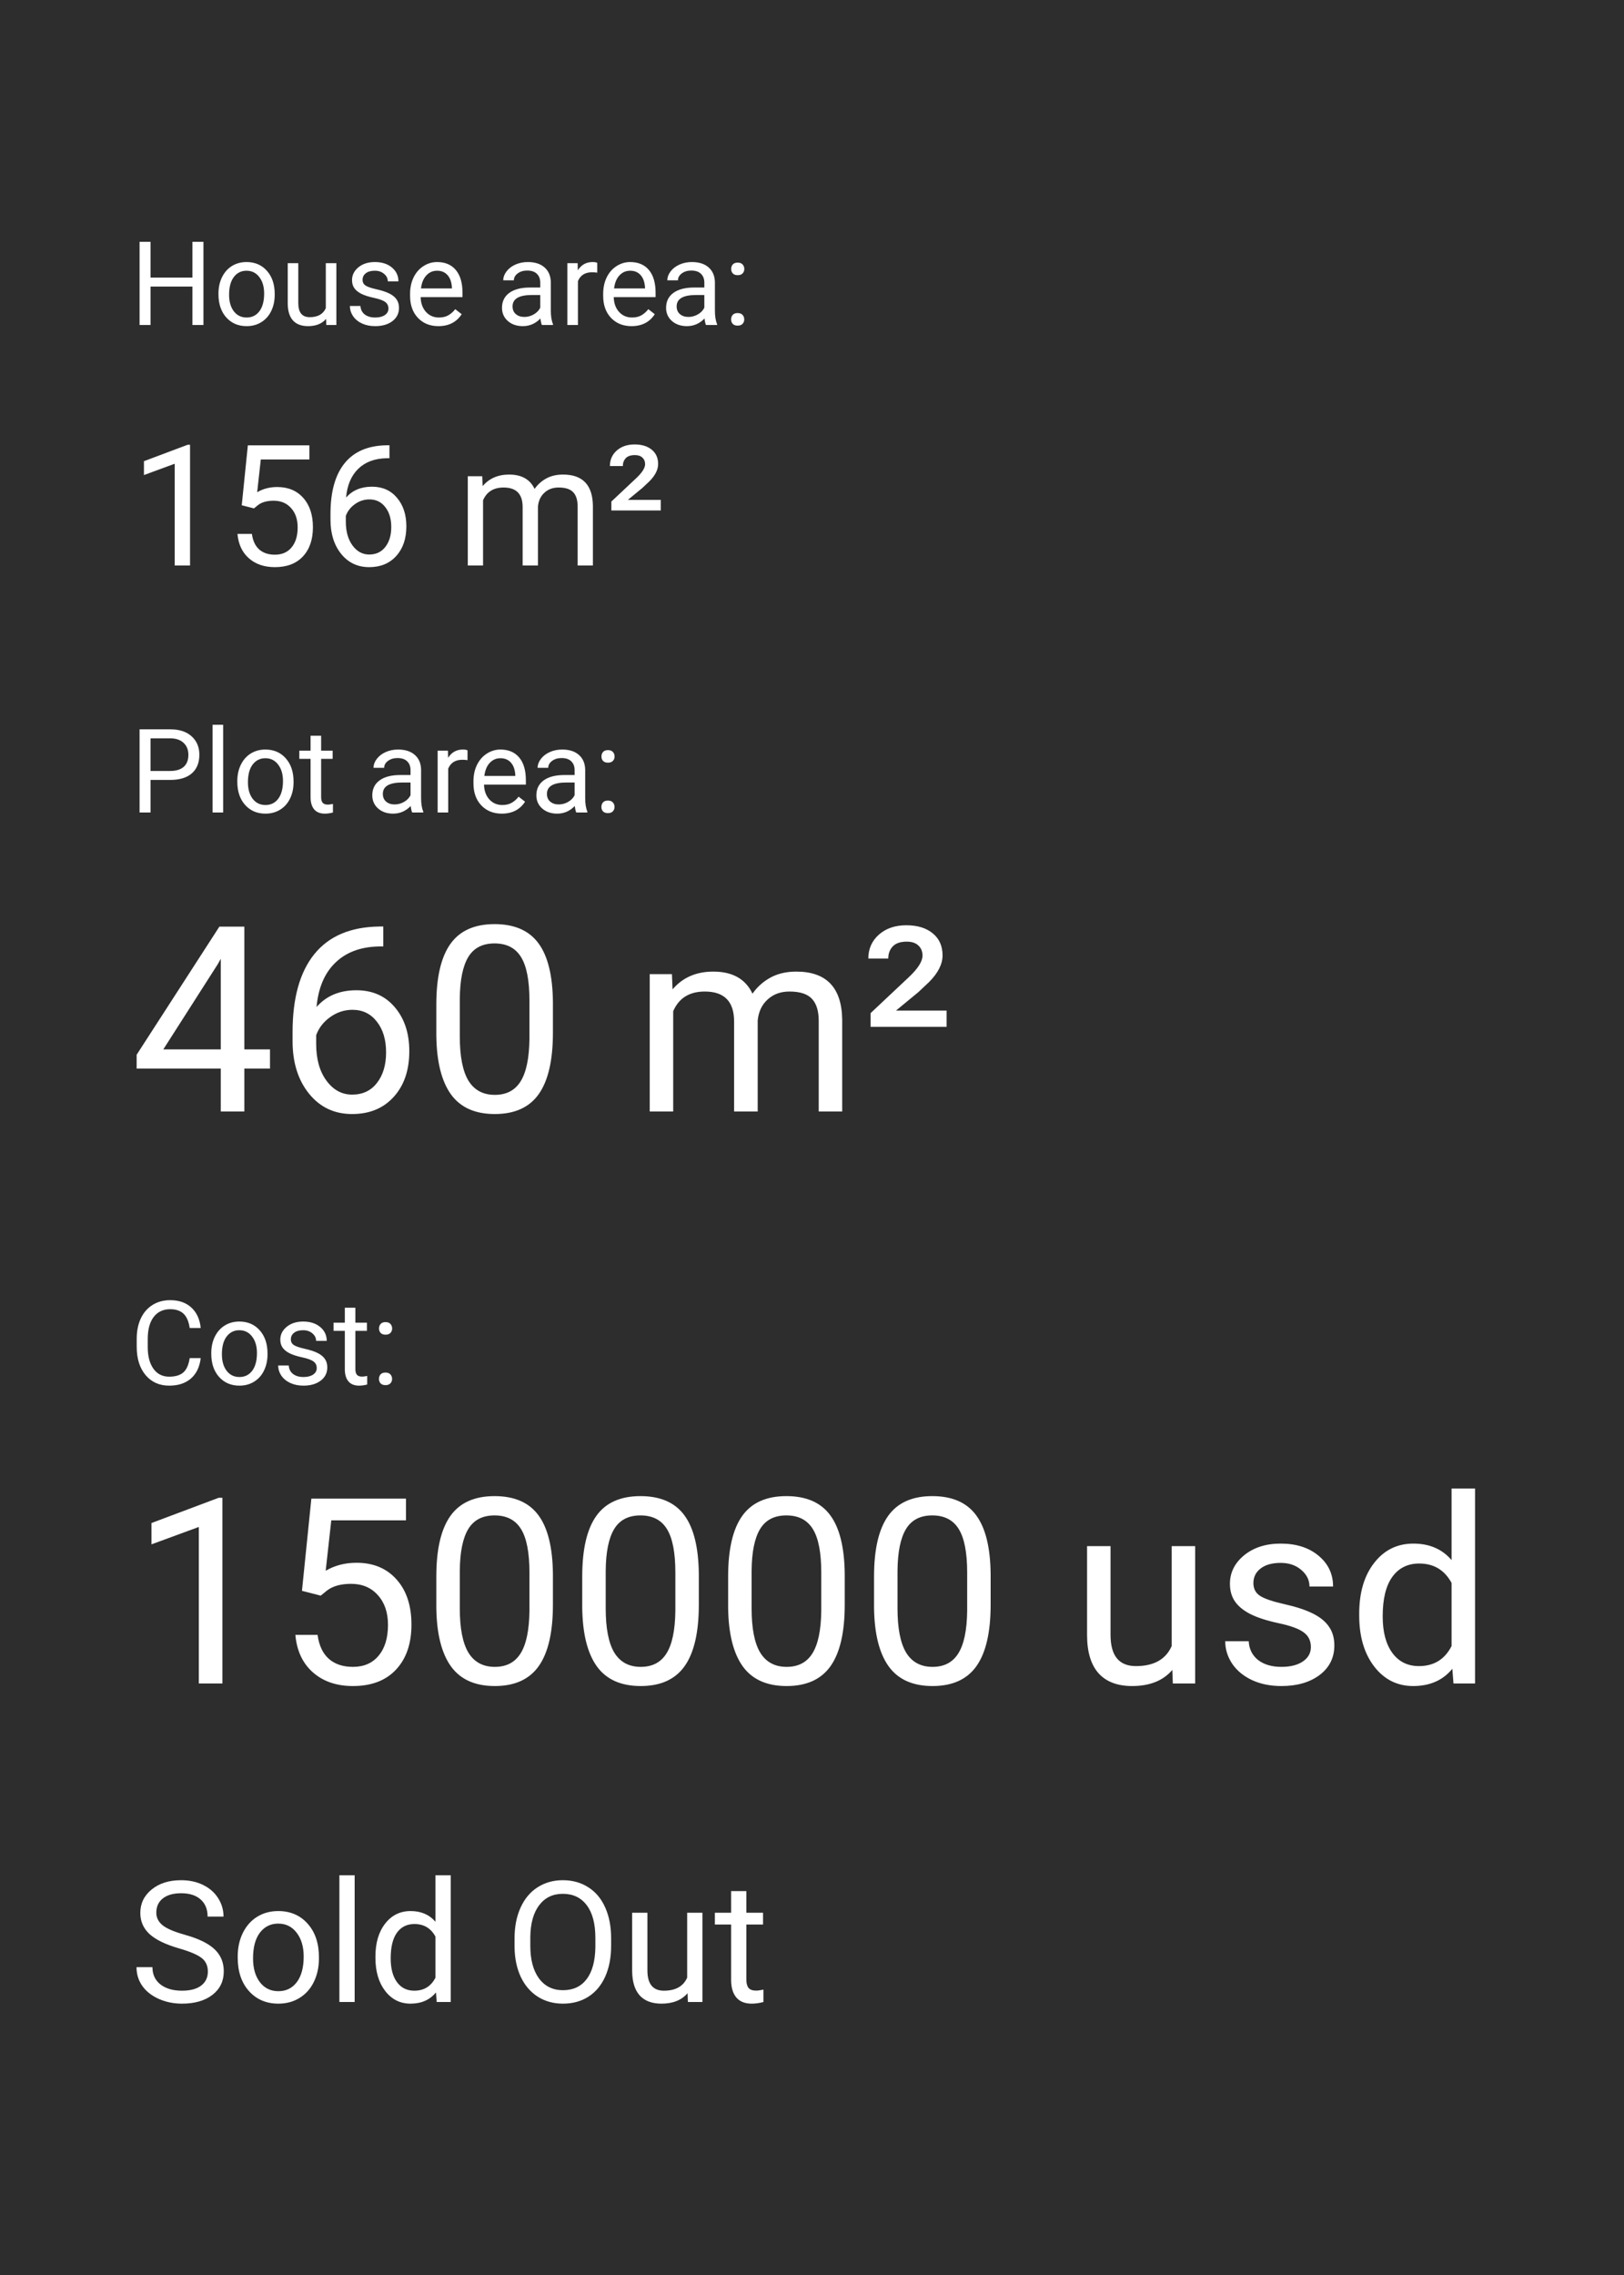
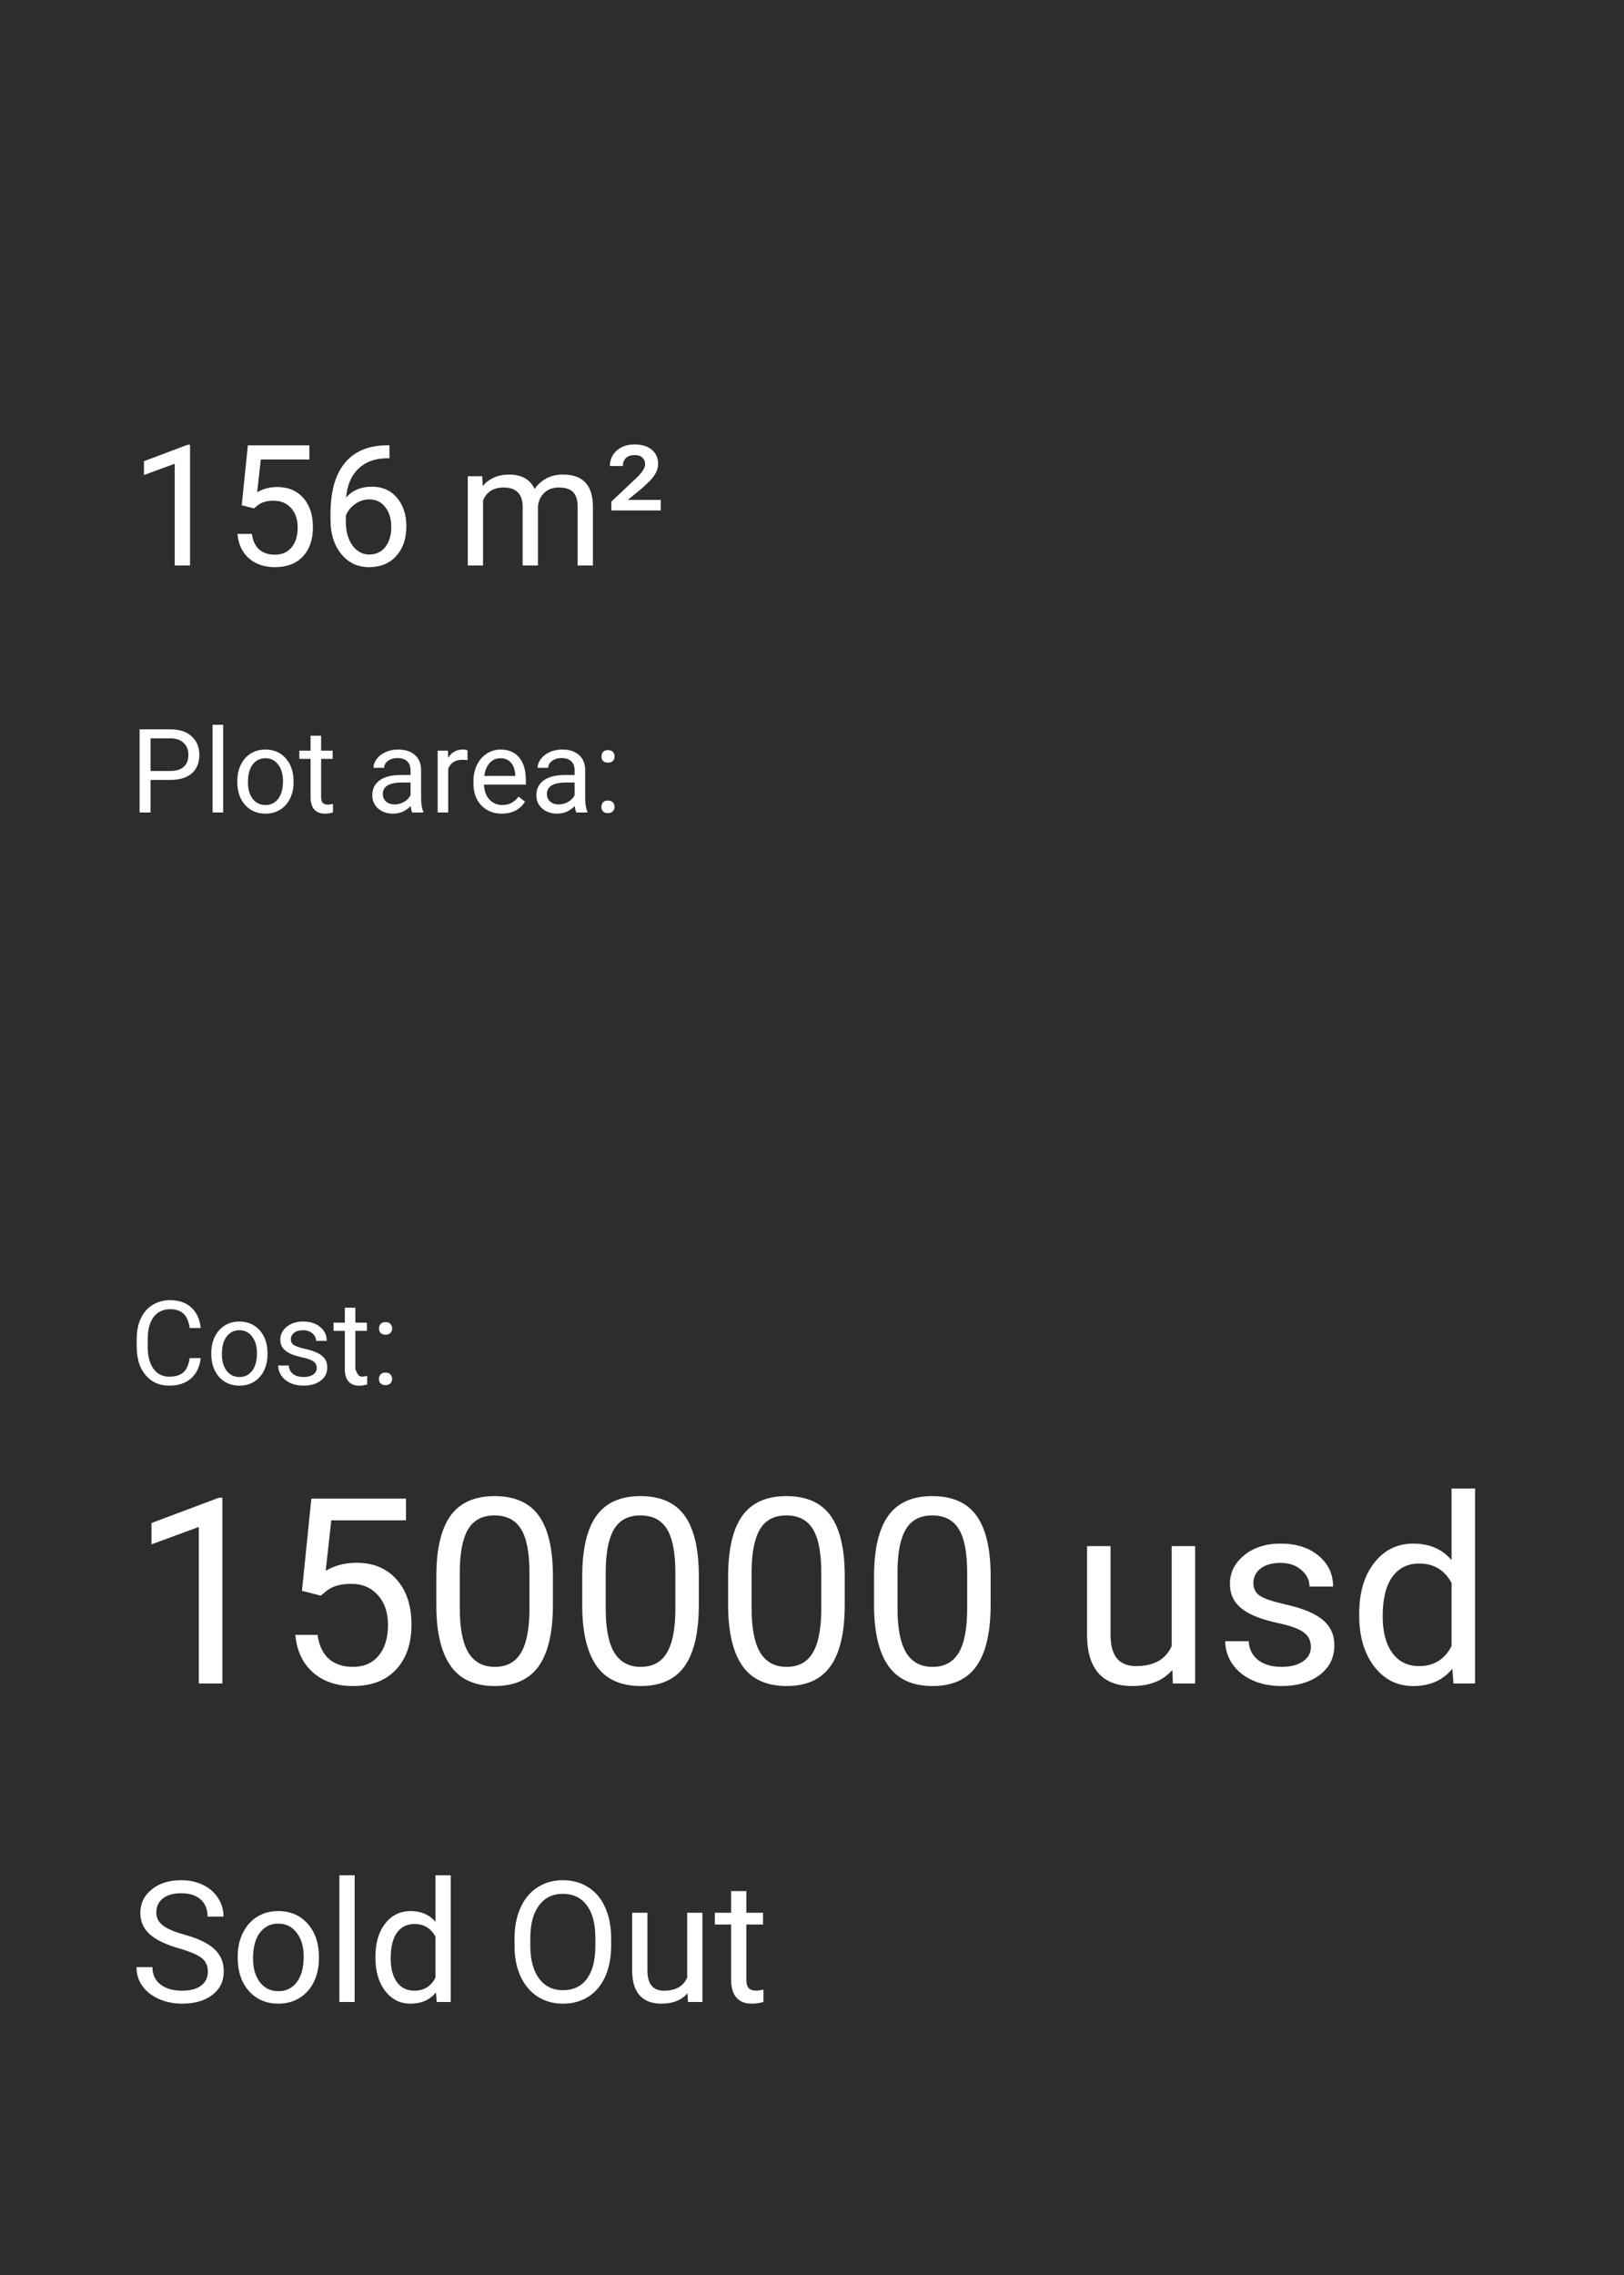
<svg xmlns="http://www.w3.org/2000/svg" width="250" height="350" viewBox="0 0 250 350" fill="none">
  <rect x="0" y="0" width="250" height="350" fill="#808080" stroke="none" />
  <rect width="250" height="350" fill="black" fill-opacity="0.65" />
  <path d="M29.255 87H26.894V71.347L22.158 73.086V70.953L28.887 68.427H29.255V87ZM37.215 77.732L38.154 68.516H47.625V70.686H40.148L39.589 75.727C40.495 75.193 41.523 74.927 42.674 74.927C44.358 74.927 45.695 75.485 46.685 76.603C47.676 77.711 48.171 79.213 48.171 81.109C48.171 83.014 47.655 84.516 46.622 85.616C45.598 86.708 44.163 87.254 42.318 87.254C40.685 87.254 39.352 86.801 38.319 85.895C37.287 84.99 36.699 83.737 36.555 82.138H38.776C38.92 83.196 39.297 83.995 39.906 84.537C40.516 85.07 41.32 85.337 42.318 85.337C43.41 85.337 44.265 84.965 44.883 84.22C45.509 83.475 45.822 82.447 45.822 81.135C45.822 79.899 45.484 78.909 44.807 78.164C44.138 77.411 43.245 77.034 42.128 77.034C41.104 77.034 40.3 77.258 39.716 77.707L39.094 78.215L37.215 77.732ZM59.952 68.503V70.496H59.52C57.692 70.53 56.237 71.072 55.153 72.121C54.07 73.171 53.444 74.647 53.274 76.552C54.248 75.435 55.577 74.876 57.261 74.876C58.869 74.876 60.151 75.443 61.107 76.577C62.072 77.711 62.555 79.175 62.555 80.97C62.555 82.874 62.034 84.397 60.993 85.54C59.961 86.683 58.573 87.254 56.829 87.254C55.06 87.254 53.626 86.577 52.525 85.223C51.425 83.86 50.875 82.108 50.875 79.967V79.065C50.875 75.663 51.599 73.065 53.046 71.27C54.502 69.468 56.664 68.545 59.533 68.503H59.952ZM56.867 76.831C56.063 76.831 55.323 77.072 54.645 77.555C53.968 78.037 53.499 78.642 53.236 79.37V80.233C53.236 81.757 53.579 82.984 54.265 83.915C54.95 84.846 55.805 85.311 56.829 85.311C57.887 85.311 58.717 84.922 59.317 84.144C59.927 83.365 60.231 82.345 60.231 81.084C60.231 79.814 59.922 78.79 59.305 78.012C58.695 77.225 57.883 76.831 56.867 76.831ZM74.234 73.264L74.298 74.787C75.305 73.602 76.663 73.01 78.373 73.01C80.294 73.01 81.602 73.746 82.296 75.219C82.753 74.559 83.345 74.025 84.073 73.619C84.81 73.213 85.677 73.01 86.676 73.01C89.689 73.01 91.221 74.605 91.272 77.796V87H88.923V77.936C88.923 76.954 88.699 76.222 88.25 75.739C87.801 75.248 87.048 75.003 85.99 75.003C85.118 75.003 84.395 75.265 83.819 75.79C83.244 76.306 82.909 77.005 82.816 77.885V87H80.455V77.999C80.455 76.002 79.478 75.003 77.522 75.003C75.982 75.003 74.928 75.659 74.361 76.971V87H72.013V73.264H74.234ZM101.72 78.532H94.115V77.161L97.924 73.581C98.846 72.718 99.308 71.994 99.308 71.41C99.308 70.995 99.172 70.661 98.901 70.407C98.63 70.145 98.241 70.014 97.733 70.014C97.099 70.014 96.629 70.174 96.324 70.496C96.028 70.818 95.88 71.22 95.88 71.702H93.887C93.887 70.737 94.238 69.942 94.94 69.315C95.651 68.689 96.565 68.376 97.683 68.376C98.8 68.376 99.684 68.647 100.336 69.189C100.988 69.722 101.313 70.454 101.313 71.385C101.313 72.265 100.861 73.158 99.955 74.064L98.889 75.066L96.654 76.907H101.72V78.532Z" fill="white" />
-   <path d="M31.32 50H29.624V44.085H23.173V50H21.485V37.203H23.173V42.705H29.624V37.203H31.32V50ZM33.632 45.157C33.632 44.226 33.813 43.388 34.177 42.644C34.546 41.899 35.056 41.325 35.706 40.921C36.362 40.517 37.109 40.315 37.947 40.315C39.242 40.315 40.288 40.763 41.085 41.659C41.888 42.556 42.289 43.748 42.289 45.236V45.351C42.289 46.276 42.11 47.108 41.753 47.847C41.401 48.579 40.895 49.15 40.232 49.56C39.576 49.971 38.82 50.176 37.965 50.176C36.676 50.176 35.63 49.727 34.827 48.831C34.03 47.935 33.632 46.748 33.632 45.272V45.157ZM35.267 45.351C35.267 46.405 35.51 47.252 35.996 47.891C36.488 48.529 37.145 48.849 37.965 48.849C38.791 48.849 39.447 48.526 39.934 47.882C40.42 47.231 40.663 46.323 40.663 45.157C40.663 44.114 40.414 43.27 39.916 42.626C39.424 41.976 38.768 41.65 37.947 41.65C37.145 41.65 36.497 41.97 36.005 42.608C35.513 43.247 35.267 44.161 35.267 45.351ZM50.199 49.06C49.566 49.804 48.638 50.176 47.413 50.176C46.399 50.176 45.626 49.883 45.093 49.297C44.565 48.705 44.299 47.832 44.293 46.678V40.49H45.919V46.634C45.919 48.075 46.505 48.796 47.677 48.796C48.919 48.796 49.745 48.333 50.155 47.407V40.49H51.781V50H50.234L50.199 49.06ZM59.797 47.477C59.797 47.038 59.63 46.698 59.296 46.458C58.968 46.212 58.391 46.001 57.565 45.825C56.744 45.649 56.091 45.438 55.605 45.192C55.124 44.946 54.767 44.653 54.532 44.313C54.304 43.974 54.19 43.569 54.19 43.101C54.19 42.321 54.518 41.662 55.174 41.123C55.836 40.584 56.68 40.315 57.705 40.315C58.783 40.315 59.656 40.593 60.324 41.149C60.998 41.706 61.335 42.418 61.335 43.285H59.7C59.7 42.84 59.51 42.456 59.129 42.134C58.754 41.812 58.279 41.65 57.705 41.65C57.113 41.65 56.65 41.779 56.316 42.037C55.982 42.295 55.815 42.632 55.815 43.048C55.815 43.44 55.971 43.736 56.281 43.935C56.592 44.135 57.151 44.325 57.96 44.507C58.774 44.688 59.434 44.905 59.938 45.157C60.441 45.409 60.813 45.714 61.054 46.071C61.3 46.423 61.423 46.853 61.423 47.363C61.423 48.213 61.083 48.895 60.403 49.411C59.724 49.921 58.842 50.176 57.758 50.176C56.996 50.176 56.322 50.041 55.736 49.772C55.15 49.502 54.69 49.127 54.356 48.647C54.028 48.16 53.864 47.636 53.864 47.073H55.49C55.52 47.618 55.736 48.052 56.141 48.374C56.551 48.69 57.09 48.849 57.758 48.849C58.373 48.849 58.865 48.726 59.234 48.48C59.609 48.227 59.797 47.894 59.797 47.477ZM67.487 50.176C66.198 50.176 65.149 49.754 64.341 48.91C63.532 48.06 63.128 46.927 63.128 45.509V45.21C63.128 44.267 63.307 43.426 63.664 42.688C64.027 41.943 64.531 41.363 65.176 40.947C65.826 40.525 66.529 40.315 67.285 40.315C68.522 40.315 69.482 40.722 70.168 41.536C70.853 42.351 71.196 43.517 71.196 45.034V45.711H64.754C64.777 46.648 65.05 47.407 65.571 47.987C66.099 48.562 66.767 48.849 67.575 48.849C68.149 48.849 68.636 48.731 69.034 48.497C69.433 48.263 69.781 47.952 70.08 47.565L71.073 48.339C70.276 49.563 69.081 50.176 67.487 50.176ZM67.285 41.65C66.629 41.65 66.078 41.891 65.633 42.371C65.188 42.846 64.912 43.514 64.807 44.375H69.57V44.252C69.523 43.426 69.301 42.787 68.902 42.336C68.504 41.879 67.965 41.65 67.285 41.65ZM83.422 50C83.328 49.812 83.252 49.478 83.193 48.998C82.438 49.783 81.535 50.176 80.486 50.176C79.549 50.176 78.778 49.912 78.175 49.385C77.577 48.852 77.278 48.178 77.278 47.363C77.278 46.373 77.653 45.605 78.403 45.06C79.159 44.51 80.22 44.234 81.585 44.234H83.167V43.487C83.167 42.919 82.997 42.468 82.657 42.134C82.317 41.794 81.816 41.624 81.154 41.624C80.574 41.624 80.088 41.77 79.695 42.063C79.303 42.356 79.106 42.711 79.106 43.127H77.472C77.472 42.652 77.639 42.195 77.973 41.756C78.312 41.31 78.769 40.959 79.344 40.701C79.924 40.443 80.56 40.315 81.251 40.315C82.347 40.315 83.205 40.59 83.826 41.141C84.447 41.685 84.769 42.438 84.793 43.399V47.776C84.793 48.649 84.904 49.344 85.127 49.859V50H83.422ZM80.724 48.761C81.233 48.761 81.717 48.629 82.174 48.365C82.631 48.102 82.962 47.759 83.167 47.337V45.386H81.893C79.9 45.386 78.904 45.969 78.904 47.135C78.904 47.645 79.074 48.043 79.414 48.33C79.754 48.617 80.19 48.761 80.724 48.761ZM91.939 41.949C91.692 41.908 91.426 41.888 91.139 41.888C90.072 41.888 89.349 42.342 88.968 43.25V50H87.342V40.49H88.924L88.95 41.589C89.483 40.739 90.239 40.315 91.218 40.315C91.534 40.315 91.774 40.355 91.939 40.438V41.949ZM97.212 50.176C95.923 50.176 94.874 49.754 94.065 48.91C93.257 48.06 92.853 46.927 92.853 45.509V45.21C92.853 44.267 93.031 43.426 93.389 42.688C93.752 41.943 94.256 41.363 94.9 40.947C95.551 40.525 96.254 40.315 97.01 40.315C98.246 40.315 99.207 40.722 99.893 41.536C100.578 42.351 100.921 43.517 100.921 45.034V45.711H94.478C94.502 46.648 94.774 47.407 95.296 47.987C95.823 48.562 96.491 48.849 97.3 48.849C97.874 48.849 98.36 48.731 98.759 48.497C99.157 48.263 99.506 47.952 99.805 47.565L100.798 48.339C100.001 49.563 98.806 50.176 97.212 50.176ZM97.01 41.65C96.353 41.65 95.803 41.891 95.357 42.371C94.912 42.846 94.637 43.514 94.531 44.375H99.295V44.252C99.248 43.426 99.025 42.787 98.627 42.336C98.228 41.879 97.689 41.65 97.01 41.65ZM108.682 50C108.588 49.812 108.512 49.478 108.453 48.998C107.697 49.783 106.795 50.176 105.746 50.176C104.809 50.176 104.038 49.912 103.435 49.385C102.837 48.852 102.538 48.178 102.538 47.363C102.538 46.373 102.913 45.605 103.663 45.06C104.419 44.51 105.479 44.234 106.845 44.234H108.427V43.487C108.427 42.919 108.257 42.468 107.917 42.134C107.577 41.794 107.076 41.624 106.414 41.624C105.834 41.624 105.348 41.77 104.955 42.063C104.562 42.356 104.366 42.711 104.366 43.127H102.731C102.731 42.652 102.898 42.195 103.232 41.756C103.572 41.31 104.029 40.959 104.604 40.701C105.184 40.443 105.819 40.315 106.511 40.315C107.606 40.315 108.465 40.59 109.086 41.141C109.707 41.685 110.029 42.438 110.053 43.399V47.776C110.053 48.649 110.164 49.344 110.387 49.859V50H108.682ZM105.983 48.761C106.493 48.761 106.977 48.629 107.434 48.365C107.891 48.102 108.222 47.759 108.427 47.337V45.386H107.152C105.16 45.386 104.164 45.969 104.164 47.135C104.164 47.645 104.334 48.043 104.674 48.33C105.014 48.617 105.45 48.761 105.983 48.761ZM112.549 49.148C112.549 48.866 112.631 48.632 112.795 48.444C112.965 48.257 113.217 48.163 113.551 48.163C113.885 48.163 114.137 48.257 114.307 48.444C114.482 48.632 114.57 48.866 114.57 49.148C114.57 49.417 114.482 49.643 114.307 49.824C114.137 50.006 113.885 50.097 113.551 50.097C113.217 50.097 112.965 50.006 112.795 49.824C112.631 49.643 112.549 49.417 112.549 49.148ZM112.558 41.387C112.558 41.105 112.64 40.871 112.804 40.684C112.974 40.496 113.226 40.402 113.56 40.402C113.894 40.402 114.146 40.496 114.315 40.684C114.491 40.871 114.579 41.105 114.579 41.387C114.579 41.656 114.491 41.882 114.315 42.063C114.146 42.245 113.894 42.336 113.56 42.336C113.226 42.336 112.974 42.245 112.804 42.063C112.64 41.882 112.558 41.656 112.558 41.387Z" fill="white" />
-   <path d="M37.617 161.449H41.562V164.398H37.617V171H33.984V164.398H21.035V162.27L33.77 142.562H37.617V161.449ZM25.137 161.449H33.984V147.504L33.555 148.285L25.137 161.449ZM59.004 142.543V145.609H58.34C55.527 145.661 53.288 146.495 51.621 148.109C49.954 149.724 48.991 151.996 48.73 154.926C50.228 153.207 52.272 152.348 54.863 152.348C57.337 152.348 59.31 153.22 60.781 154.965C62.266 156.71 63.008 158.962 63.008 161.723C63.008 164.652 62.207 166.996 60.605 168.754C59.017 170.512 56.882 171.391 54.199 171.391C51.478 171.391 49.271 170.349 47.578 168.266C45.885 166.169 45.039 163.474 45.039 160.18V158.793C45.039 153.559 46.152 149.561 48.379 146.801C50.618 144.027 53.945 142.608 58.359 142.543H59.004ZM54.258 155.355C53.021 155.355 51.882 155.727 50.84 156.469C49.798 157.211 49.075 158.142 48.672 159.262V160.59C48.672 162.934 49.199 164.822 50.254 166.254C51.309 167.686 52.624 168.402 54.199 168.402C55.827 168.402 57.103 167.803 58.027 166.605C58.965 165.408 59.434 163.839 59.434 161.898C59.434 159.945 58.958 158.37 58.008 157.172C57.07 155.961 55.82 155.355 54.258 155.355ZM85.117 158.871C85.117 163.103 84.394 166.247 82.949 168.305C81.504 170.362 79.245 171.391 76.172 171.391C73.138 171.391 70.892 170.388 69.434 168.383C67.975 166.365 67.22 163.357 67.168 159.359V154.535C67.168 150.355 67.891 147.25 69.336 145.219C70.781 143.188 73.047 142.172 76.133 142.172C79.193 142.172 81.445 143.155 82.891 145.121C84.336 147.074 85.078 150.095 85.117 154.184V158.871ZM81.504 153.93C81.504 150.87 81.074 148.643 80.215 147.25C79.356 145.844 77.995 145.141 76.133 145.141C74.284 145.141 72.936 145.837 72.09 147.23C71.243 148.624 70.807 150.766 70.781 153.656V159.438C70.781 162.51 71.224 164.783 72.109 166.254C73.008 167.712 74.362 168.441 76.172 168.441C77.956 168.441 79.277 167.751 80.137 166.371C81.009 164.991 81.465 162.816 81.504 159.848V153.93ZM103.438 149.867L103.535 152.211C105.085 150.388 107.174 149.477 109.805 149.477C112.76 149.477 114.772 150.609 115.84 152.875C116.543 151.859 117.454 151.039 118.574 150.414C119.707 149.789 121.042 149.477 122.578 149.477C127.214 149.477 129.57 151.931 129.648 156.84V171H126.035V157.055C126.035 155.544 125.69 154.418 125 153.676C124.31 152.921 123.151 152.543 121.523 152.543C120.182 152.543 119.069 152.947 118.184 153.754C117.298 154.548 116.784 155.622 116.641 156.977V171H113.008V157.152C113.008 154.079 111.504 152.543 108.496 152.543C106.126 152.543 104.505 153.552 103.633 155.57V171H100.02V149.867H103.438ZM145.723 157.973H134.023V155.863L139.883 150.355C141.302 149.027 142.012 147.914 142.012 147.016C142.012 146.378 141.803 145.863 141.387 145.473C140.97 145.069 140.371 144.867 139.59 144.867C138.613 144.867 137.891 145.115 137.422 145.609C136.966 146.104 136.738 146.723 136.738 147.465H133.672C133.672 145.98 134.212 144.757 135.293 143.793C136.387 142.829 137.793 142.348 139.512 142.348C141.23 142.348 142.591 142.764 143.594 143.598C144.596 144.418 145.098 145.544 145.098 146.977C145.098 148.331 144.401 149.704 143.008 151.098L141.367 152.641L137.93 155.473H145.723V157.973Z" fill="white" />
  <path d="M23.173 119.99V125H21.485V112.203H26.205C27.605 112.203 28.701 112.561 29.492 113.275C30.289 113.99 30.688 114.937 30.688 116.114C30.688 117.356 30.298 118.314 29.519 118.988C28.745 119.656 27.635 119.99 26.188 119.99H23.173ZM23.173 118.61H26.205C27.107 118.61 27.799 118.399 28.279 117.978C28.76 117.55 29 116.935 29 116.132C29 115.37 28.76 114.761 28.279 114.304C27.799 113.847 27.14 113.609 26.302 113.592H23.173V118.61ZM34.352 125H32.727V111.5H34.352V125ZM36.532 120.157C36.532 119.226 36.714 118.388 37.077 117.644C37.446 116.899 37.956 116.325 38.606 115.921C39.263 115.517 40.01 115.314 40.848 115.314C42.143 115.314 43.188 115.763 43.985 116.659C44.788 117.556 45.19 118.748 45.19 120.236V120.351C45.19 121.276 45.011 122.108 44.653 122.847C44.302 123.579 43.795 124.15 43.133 124.561C42.477 124.971 41.721 125.176 40.865 125.176C39.576 125.176 38.53 124.728 37.727 123.831C36.931 122.935 36.532 121.748 36.532 120.271V120.157ZM38.167 120.351C38.167 121.405 38.41 122.252 38.897 122.891C39.389 123.529 40.045 123.849 40.865 123.849C41.691 123.849 42.348 123.526 42.834 122.882C43.32 122.231 43.563 121.323 43.563 120.157C43.563 119.114 43.315 118.271 42.816 117.626C42.324 116.976 41.668 116.65 40.848 116.65C40.045 116.65 39.398 116.97 38.905 117.608C38.413 118.247 38.167 119.161 38.167 120.351ZM49.435 113.188V115.49H51.21V116.747H49.435V122.645C49.435 123.025 49.514 123.312 49.672 123.506C49.83 123.693 50.1 123.787 50.48 123.787C50.668 123.787 50.926 123.752 51.254 123.682V125C50.826 125.117 50.41 125.176 50.006 125.176C49.279 125.176 48.731 124.956 48.362 124.517C47.993 124.077 47.809 123.453 47.809 122.645V116.747H46.077V115.49H47.809V113.188H49.435ZM63.453 125C63.359 124.812 63.283 124.479 63.225 123.998C62.469 124.783 61.566 125.176 60.518 125.176C59.58 125.176 58.81 124.912 58.206 124.385C57.608 123.852 57.31 123.178 57.31 122.363C57.31 121.373 57.685 120.605 58.435 120.061C59.19 119.51 60.251 119.234 61.616 119.234H63.198V118.487C63.198 117.919 63.028 117.468 62.688 117.134C62.349 116.794 61.848 116.624 61.185 116.624C60.605 116.624 60.119 116.771 59.727 117.063C59.334 117.356 59.138 117.711 59.138 118.127H57.503C57.503 117.652 57.67 117.195 58.004 116.756C58.344 116.311 58.801 115.959 59.375 115.701C59.955 115.443 60.591 115.314 61.282 115.314C62.378 115.314 63.236 115.59 63.857 116.141C64.478 116.686 64.801 117.438 64.824 118.399V122.776C64.824 123.649 64.936 124.344 65.158 124.859V125H63.453ZM60.755 123.761C61.265 123.761 61.748 123.629 62.205 123.365C62.662 123.102 62.993 122.759 63.198 122.337V120.386H61.924C59.932 120.386 58.935 120.969 58.935 122.135C58.935 122.645 59.105 123.043 59.445 123.33C59.785 123.617 60.222 123.761 60.755 123.761ZM71.97 116.949C71.724 116.908 71.457 116.888 71.17 116.888C70.103 116.888 69.38 117.342 68.999 118.25V125H67.373V115.49H68.955L68.981 116.589C69.515 115.739 70.27 115.314 71.249 115.314C71.565 115.314 71.806 115.355 71.97 115.438V116.949ZM77.243 125.176C75.954 125.176 74.905 124.754 74.097 123.91C73.288 123.061 72.884 121.927 72.884 120.509V120.21C72.884 119.267 73.062 118.426 73.42 117.688C73.783 116.943 74.287 116.363 74.932 115.947C75.582 115.525 76.285 115.314 77.041 115.314C78.277 115.314 79.238 115.722 79.924 116.536C80.609 117.351 80.952 118.517 80.952 120.034V120.711H74.51C74.533 121.648 74.806 122.407 75.327 122.987C75.855 123.562 76.522 123.849 77.331 123.849C77.905 123.849 78.392 123.731 78.79 123.497C79.189 123.263 79.537 122.952 79.836 122.565L80.829 123.339C80.032 124.563 78.837 125.176 77.243 125.176ZM77.041 116.65C76.385 116.65 75.834 116.891 75.389 117.371C74.943 117.846 74.668 118.514 74.562 119.375H79.326V119.252C79.279 118.426 79.057 117.787 78.658 117.336C78.26 116.879 77.721 116.65 77.041 116.65ZM88.713 125C88.619 124.812 88.543 124.479 88.484 123.998C87.728 124.783 86.826 125.176 85.777 125.176C84.84 125.176 84.069 124.912 83.466 124.385C82.868 123.852 82.569 123.178 82.569 122.363C82.569 121.373 82.944 120.605 83.694 120.061C84.45 119.51 85.511 119.234 86.876 119.234H88.458V118.487C88.458 117.919 88.288 117.468 87.948 117.134C87.608 116.794 87.107 116.624 86.445 116.624C85.865 116.624 85.379 116.771 84.986 117.063C84.594 117.356 84.397 117.711 84.397 118.127H82.763C82.763 117.652 82.93 117.195 83.264 116.756C83.603 116.311 84.061 115.959 84.635 115.701C85.215 115.443 85.851 115.314 86.542 115.314C87.638 115.314 88.496 115.59 89.117 116.141C89.738 116.686 90.061 117.438 90.084 118.399V122.776C90.084 123.649 90.195 124.344 90.418 124.859V125H88.713ZM86.015 123.761C86.524 123.761 87.008 123.629 87.465 123.365C87.922 123.102 88.253 122.759 88.458 122.337V120.386H87.184C85.191 120.386 84.195 120.969 84.195 122.135C84.195 122.645 84.365 123.043 84.705 123.33C85.045 123.617 85.481 123.761 86.015 123.761ZM92.58 124.147C92.58 123.866 92.662 123.632 92.826 123.444C92.996 123.257 93.248 123.163 93.582 123.163C93.916 123.163 94.168 123.257 94.338 123.444C94.514 123.632 94.602 123.866 94.602 124.147C94.602 124.417 94.514 124.643 94.338 124.824C94.168 125.006 93.916 125.097 93.582 125.097C93.248 125.097 92.996 125.006 92.826 124.824C92.662 124.643 92.58 124.417 92.58 124.147ZM92.589 116.387C92.589 116.105 92.671 115.871 92.835 115.684C93.005 115.496 93.257 115.402 93.591 115.402C93.925 115.402 94.177 115.496 94.347 115.684C94.522 115.871 94.61 116.105 94.61 116.387C94.61 116.656 94.522 116.882 94.347 117.063C94.177 117.245 93.925 117.336 93.591 117.336C93.257 117.336 93.005 117.245 92.835 117.063C92.671 116.882 92.589 116.656 92.589 116.387Z" fill="white" />
  <path d="M34.238 259H30.605V234.918L23.32 237.594V234.312L33.672 230.426H34.238V259ZM46.484 244.742L47.93 230.562H62.5V233.902H50.996L50.137 241.656C51.53 240.836 53.112 240.426 54.883 240.426C57.474 240.426 59.531 241.285 61.055 243.004C62.578 244.71 63.34 247.021 63.34 249.938C63.34 252.867 62.546 255.178 60.957 256.871C59.382 258.551 57.175 259.391 54.336 259.391C51.823 259.391 49.772 258.694 48.184 257.301C46.595 255.908 45.69 253.98 45.469 251.52H48.887C49.108 253.147 49.688 254.378 50.625 255.211C51.562 256.031 52.8 256.441 54.336 256.441C56.016 256.441 57.331 255.868 58.281 254.723C59.245 253.577 59.727 251.995 59.727 249.977C59.727 248.076 59.206 246.552 58.164 245.406C57.135 244.247 55.762 243.668 54.043 243.668C52.467 243.668 51.23 244.013 50.332 244.703L49.375 245.484L46.484 244.742ZM85.117 246.871C85.117 251.103 84.394 254.247 82.949 256.305C81.504 258.362 79.245 259.391 76.172 259.391C73.138 259.391 70.892 258.388 69.434 256.383C67.975 254.365 67.22 251.357 67.168 247.359V242.535C67.168 238.355 67.891 235.25 69.336 233.219C70.781 231.188 73.047 230.172 76.133 230.172C79.193 230.172 81.445 231.155 82.891 233.121C84.336 235.074 85.078 238.095 85.117 242.184V246.871ZM81.504 241.93C81.504 238.87 81.074 236.643 80.215 235.25C79.356 233.844 77.995 233.141 76.133 233.141C74.284 233.141 72.936 233.837 72.09 235.23C71.243 236.624 70.807 238.766 70.781 241.656V247.438C70.781 250.51 71.224 252.783 72.109 254.254C73.008 255.712 74.362 256.441 76.172 256.441C77.956 256.441 79.277 255.751 80.137 254.371C81.009 252.991 81.465 250.816 81.504 247.848V241.93ZM107.578 246.871C107.578 251.103 106.855 254.247 105.41 256.305C103.965 258.362 101.706 259.391 98.633 259.391C95.599 259.391 93.353 258.388 91.894 256.383C90.436 254.365 89.681 251.357 89.629 247.359V242.535C89.629 238.355 90.352 235.25 91.797 233.219C93.242 231.188 95.508 230.172 98.594 230.172C101.654 230.172 103.906 231.155 105.352 233.121C106.797 235.074 107.539 238.095 107.578 242.184V246.871ZM103.965 241.93C103.965 238.87 103.535 236.643 102.676 235.25C101.816 233.844 100.456 233.141 98.594 233.141C96.745 233.141 95.397 233.837 94.551 235.23C93.704 236.624 93.268 238.766 93.242 241.656V247.438C93.242 250.51 93.685 252.783 94.57 254.254C95.469 255.712 96.823 256.441 98.633 256.441C100.417 256.441 101.738 255.751 102.598 254.371C103.47 252.991 103.926 250.816 103.965 247.848V241.93ZM130.039 246.871C130.039 251.103 129.316 254.247 127.871 256.305C126.426 258.362 124.167 259.391 121.094 259.391C118.06 259.391 115.814 258.388 114.355 256.383C112.897 254.365 112.142 251.357 112.09 247.359V242.535C112.09 238.355 112.812 235.25 114.258 233.219C115.703 231.188 117.969 230.172 121.055 230.172C124.115 230.172 126.367 231.155 127.812 233.121C129.258 235.074 130 238.095 130.039 242.184V246.871ZM126.426 241.93C126.426 238.87 125.996 236.643 125.137 235.25C124.277 233.844 122.917 233.141 121.055 233.141C119.206 233.141 117.858 233.837 117.012 235.23C116.165 236.624 115.729 238.766 115.703 241.656V247.438C115.703 250.51 116.146 252.783 117.031 254.254C117.93 255.712 119.284 256.441 121.094 256.441C122.878 256.441 124.199 255.751 125.059 254.371C125.931 252.991 126.387 250.816 126.426 247.848V241.93ZM152.5 246.871C152.5 251.103 151.777 254.247 150.332 256.305C148.887 258.362 146.628 259.391 143.555 259.391C140.521 259.391 138.275 258.388 136.816 256.383C135.358 254.365 134.603 251.357 134.551 247.359V242.535C134.551 238.355 135.273 235.25 136.719 233.219C138.164 231.188 140.43 230.172 143.516 230.172C146.576 230.172 148.828 231.155 150.273 233.121C151.719 235.074 152.461 238.095 152.5 242.184V246.871ZM148.887 241.93C148.887 238.87 148.457 236.643 147.598 235.25C146.738 233.844 145.378 233.141 143.516 233.141C141.667 233.141 140.319 233.837 139.473 235.23C138.626 236.624 138.19 238.766 138.164 241.656V247.438C138.164 250.51 138.607 252.783 139.492 254.254C140.391 255.712 141.745 256.441 143.555 256.441C145.339 256.441 146.66 255.751 147.52 254.371C148.392 252.991 148.848 250.816 148.887 247.848V241.93ZM180.469 256.91C179.062 258.564 176.999 259.391 174.277 259.391C172.025 259.391 170.306 258.74 169.121 257.438C167.949 256.122 167.357 254.182 167.344 251.617V237.867H170.957V251.52C170.957 254.723 172.259 256.324 174.863 256.324C177.624 256.324 179.46 255.296 180.371 253.238V237.867H183.984V259H180.547L180.469 256.91ZM201.797 253.395C201.797 252.418 201.426 251.663 200.684 251.129C199.954 250.582 198.672 250.113 196.836 249.723C195.013 249.332 193.561 248.863 192.48 248.316C191.413 247.77 190.618 247.118 190.098 246.363C189.59 245.608 189.336 244.71 189.336 243.668C189.336 241.936 190.065 240.471 191.523 239.273C192.995 238.076 194.87 237.477 197.148 237.477C199.544 237.477 201.484 238.095 202.969 239.332C204.466 240.569 205.215 242.151 205.215 244.078H201.582C201.582 243.089 201.159 242.236 200.312 241.52C199.479 240.803 198.424 240.445 197.148 240.445C195.833 240.445 194.805 240.732 194.062 241.305C193.32 241.878 192.949 242.626 192.949 243.551C192.949 244.423 193.294 245.081 193.984 245.523C194.674 245.966 195.918 246.389 197.715 246.793C199.525 247.197 200.99 247.678 202.109 248.238C203.229 248.798 204.056 249.475 204.59 250.27C205.137 251.051 205.41 252.008 205.41 253.141C205.41 255.029 204.655 256.546 203.145 257.691C201.634 258.824 199.674 259.391 197.266 259.391C195.573 259.391 194.076 259.091 192.773 258.492C191.471 257.893 190.449 257.06 189.707 255.992C188.978 254.911 188.613 253.746 188.613 252.496H192.227C192.292 253.707 192.773 254.671 193.672 255.387C194.583 256.09 195.781 256.441 197.266 256.441C198.633 256.441 199.727 256.168 200.547 255.621C201.38 255.061 201.797 254.319 201.797 253.395ZM209.238 248.258C209.238 245.016 210.007 242.411 211.543 240.445C213.079 238.466 215.091 237.477 217.578 237.477C220.052 237.477 222.012 238.323 223.457 240.016V229H227.07V259H223.75L223.574 256.734C222.129 258.505 220.117 259.391 217.539 259.391C215.091 259.391 213.092 258.388 211.543 256.383C210.007 254.378 209.238 251.76 209.238 248.531V248.258ZM212.852 248.668C212.852 251.064 213.346 252.939 214.336 254.293C215.326 255.647 216.693 256.324 218.438 256.324C220.729 256.324 222.402 255.296 223.457 253.238V243.531C222.376 241.539 220.716 240.543 218.477 240.543C216.706 240.543 215.326 241.227 214.336 242.594C213.346 243.961 212.852 245.986 212.852 248.668Z" fill="white" />
-   <path d="M30.898 208.939C30.74 210.293 30.239 211.339 29.395 212.077C28.558 212.81 27.441 213.176 26.047 213.176C24.535 213.176 23.322 212.634 22.408 211.55C21.5 210.466 21.046 209.016 21.046 207.199V205.969C21.046 204.779 21.257 203.733 21.679 202.831C22.106 201.929 22.71 201.237 23.489 200.757C24.269 200.271 25.171 200.027 26.196 200.027C27.556 200.027 28.645 200.408 29.466 201.17C30.286 201.926 30.764 202.975 30.898 204.316H29.202C29.056 203.297 28.736 202.559 28.244 202.102C27.758 201.645 27.075 201.416 26.196 201.416C25.118 201.416 24.271 201.814 23.656 202.611C23.047 203.408 22.742 204.542 22.742 206.013V207.252C22.742 208.641 23.032 209.745 23.612 210.565C24.192 211.386 25.004 211.796 26.047 211.796C26.984 211.796 27.702 211.585 28.2 211.163C28.704 210.735 29.038 209.994 29.202 208.939H30.898ZM32.524 208.157C32.524 207.226 32.706 206.388 33.069 205.644C33.438 204.899 33.948 204.325 34.599 203.921C35.255 203.517 36.002 203.314 36.84 203.314C38.135 203.314 39.181 203.763 39.977 204.659C40.78 205.556 41.182 206.748 41.182 208.236V208.351C41.182 209.276 41.003 210.108 40.645 210.847C40.294 211.579 39.787 212.15 39.125 212.561C38.469 212.971 37.713 213.176 36.857 213.176C35.568 213.176 34.523 212.728 33.72 211.831C32.923 210.935 32.524 209.748 32.524 208.271V208.157ZM34.159 208.351C34.159 209.405 34.402 210.252 34.889 210.891C35.381 211.529 36.037 211.849 36.857 211.849C37.684 211.849 38.34 211.526 38.826 210.882C39.312 210.231 39.556 209.323 39.556 208.157C39.556 207.114 39.307 206.271 38.809 205.626C38.316 204.976 37.66 204.65 36.84 204.65C36.037 204.65 35.39 204.97 34.898 205.608C34.405 206.247 34.159 207.161 34.159 208.351ZM48.758 210.478C48.758 210.038 48.591 209.698 48.257 209.458C47.929 209.212 47.352 209.001 46.525 208.825C45.705 208.649 45.052 208.438 44.565 208.192C44.085 207.946 43.727 207.653 43.493 207.313C43.265 206.974 43.15 206.569 43.15 206.101C43.15 205.321 43.478 204.662 44.135 204.123C44.797 203.584 45.641 203.314 46.666 203.314C47.744 203.314 48.617 203.593 49.285 204.149C49.959 204.706 50.296 205.418 50.296 206.285H48.661C48.661 205.84 48.471 205.456 48.09 205.134C47.715 204.812 47.24 204.65 46.666 204.65C46.074 204.65 45.611 204.779 45.277 205.037C44.943 205.295 44.776 205.632 44.776 206.048C44.776 206.44 44.932 206.736 45.242 206.936C45.553 207.135 46.112 207.325 46.921 207.507C47.735 207.688 48.395 207.905 48.898 208.157C49.402 208.409 49.774 208.714 50.015 209.071C50.261 209.423 50.384 209.854 50.384 210.363C50.384 211.213 50.044 211.896 49.364 212.411C48.685 212.921 47.803 213.176 46.719 213.176C45.957 213.176 45.283 213.041 44.697 212.771C44.111 212.502 43.651 212.127 43.317 211.646C42.989 211.16 42.825 210.636 42.825 210.073H44.451C44.48 210.618 44.697 211.052 45.102 211.374C45.512 211.69 46.051 211.849 46.719 211.849C47.334 211.849 47.826 211.726 48.195 211.479C48.57 211.228 48.758 210.894 48.758 210.478ZM54.708 201.188V203.49H56.483V204.747H54.708V210.645C54.708 211.025 54.787 211.312 54.945 211.506C55.103 211.693 55.373 211.787 55.754 211.787C55.941 211.787 56.199 211.752 56.527 211.682V213C56.1 213.117 55.684 213.176 55.279 213.176C54.553 213.176 54.005 212.956 53.636 212.517C53.267 212.077 53.082 211.453 53.082 210.645V204.747H51.351V203.49H53.082V201.188H54.708ZM58.338 212.147C58.338 211.866 58.42 211.632 58.584 211.444C58.754 211.257 59.006 211.163 59.34 211.163C59.674 211.163 59.926 211.257 60.096 211.444C60.272 211.632 60.359 211.866 60.359 212.147C60.359 212.417 60.272 212.643 60.096 212.824C59.926 213.006 59.674 213.097 59.34 213.097C59.006 213.097 58.754 213.006 58.584 212.824C58.42 212.643 58.338 212.417 58.338 212.147ZM58.347 204.387C58.347 204.105 58.429 203.871 58.593 203.684C58.763 203.496 59.015 203.402 59.349 203.402C59.683 203.402 59.935 203.496 60.105 203.684C60.28 203.871 60.368 204.105 60.368 204.387C60.368 204.656 60.28 204.882 60.105 205.063C59.935 205.245 59.683 205.336 59.349 205.336C59.015 205.336 58.763 205.245 58.593 205.063C58.429 204.882 58.347 204.656 58.347 204.387Z" fill="white" />
+   <path d="M30.898 208.939C30.74 210.293 30.239 211.339 29.395 212.077C28.558 212.81 27.441 213.176 26.047 213.176C24.535 213.176 23.322 212.634 22.408 211.55C21.5 210.466 21.046 209.016 21.046 207.199V205.969C21.046 204.779 21.257 203.733 21.679 202.831C22.106 201.929 22.71 201.237 23.489 200.757C24.269 200.271 25.171 200.027 26.196 200.027C27.556 200.027 28.645 200.408 29.466 201.17C30.286 201.926 30.764 202.975 30.898 204.316H29.202C29.056 203.297 28.736 202.559 28.244 202.102C27.758 201.645 27.075 201.416 26.196 201.416C25.118 201.416 24.271 201.814 23.656 202.611C23.047 203.408 22.742 204.542 22.742 206.013V207.252C22.742 208.641 23.032 209.745 23.612 210.565C24.192 211.386 25.004 211.796 26.047 211.796C26.984 211.796 27.702 211.585 28.2 211.163C28.704 210.735 29.038 209.994 29.202 208.939H30.898ZM32.524 208.157C32.524 207.226 32.706 206.388 33.069 205.644C33.438 204.899 33.948 204.325 34.599 203.921C35.255 203.517 36.002 203.314 36.84 203.314C38.135 203.314 39.181 203.763 39.977 204.659C40.78 205.556 41.182 206.748 41.182 208.236V208.351C41.182 209.276 41.003 210.108 40.645 210.847C40.294 211.579 39.787 212.15 39.125 212.561C38.469 212.971 37.713 213.176 36.857 213.176C35.568 213.176 34.523 212.728 33.72 211.831C32.923 210.935 32.524 209.748 32.524 208.271V208.157ZM34.159 208.351C34.159 209.405 34.402 210.252 34.889 210.891C35.381 211.529 36.037 211.849 36.857 211.849C37.684 211.849 38.34 211.526 38.826 210.882C39.312 210.231 39.556 209.323 39.556 208.157C39.556 207.114 39.307 206.271 38.809 205.626C38.316 204.976 37.66 204.65 36.84 204.65C36.037 204.65 35.39 204.97 34.898 205.608C34.405 206.247 34.159 207.161 34.159 208.351ZM48.758 210.478C48.758 210.038 48.591 209.698 48.257 209.458C47.929 209.212 47.352 209.001 46.525 208.825C45.705 208.649 45.052 208.438 44.565 208.192C44.085 207.946 43.727 207.653 43.493 207.313C43.265 206.974 43.15 206.569 43.15 206.101C43.15 205.321 43.478 204.662 44.135 204.123C44.797 203.584 45.641 203.314 46.666 203.314C47.744 203.314 48.617 203.593 49.285 204.149C49.959 204.706 50.296 205.418 50.296 206.285H48.661C48.661 205.84 48.471 205.456 48.09 205.134C47.715 204.812 47.24 204.65 46.666 204.65C46.074 204.65 45.611 204.779 45.277 205.037C44.943 205.295 44.776 205.632 44.776 206.048C44.776 206.44 44.932 206.736 45.242 206.936C45.553 207.135 46.112 207.325 46.921 207.507C47.735 207.688 48.395 207.905 48.898 208.157C49.402 208.409 49.774 208.714 50.015 209.071C50.261 209.423 50.384 209.854 50.384 210.363C50.384 211.213 50.044 211.896 49.364 212.411C48.685 212.921 47.803 213.176 46.719 213.176C45.957 213.176 45.283 213.041 44.697 212.771C44.111 212.502 43.651 212.127 43.317 211.646C42.989 211.16 42.825 210.636 42.825 210.073H44.451C44.48 210.618 44.697 211.052 45.102 211.374C45.512 211.69 46.051 211.849 46.719 211.849C47.334 211.849 47.826 211.726 48.195 211.479C48.57 211.228 48.758 210.894 48.758 210.478ZM54.708 201.188V203.49H56.483V204.747H54.708V210.645C55.103 211.693 55.373 211.787 55.754 211.787C55.941 211.787 56.199 211.752 56.527 211.682V213C56.1 213.117 55.684 213.176 55.279 213.176C54.553 213.176 54.005 212.956 53.636 212.517C53.267 212.077 53.082 211.453 53.082 210.645V204.747H51.351V203.49H53.082V201.188H54.708ZM58.338 212.147C58.338 211.866 58.42 211.632 58.584 211.444C58.754 211.257 59.006 211.163 59.34 211.163C59.674 211.163 59.926 211.257 60.096 211.444C60.272 211.632 60.359 211.866 60.359 212.147C60.359 212.417 60.272 212.643 60.096 212.824C59.926 213.006 59.674 213.097 59.34 213.097C59.006 213.097 58.754 213.006 58.584 212.824C58.42 212.643 58.338 212.417 58.338 212.147ZM58.347 204.387C58.347 204.105 58.429 203.871 58.593 203.684C58.763 203.496 59.015 203.402 59.349 203.402C59.683 203.402 59.935 203.496 60.105 203.684C60.28 203.871 60.368 204.105 60.368 204.387C60.368 204.656 60.28 204.882 60.105 205.063C59.935 205.245 59.683 205.336 59.349 205.336C59.015 205.336 58.763 205.245 58.593 205.063C58.429 204.882 58.347 204.656 58.347 204.387Z" fill="white" />
  <path d="M27.592 299.761C25.501 299.16 23.978 298.424 23.021 297.552C22.074 296.672 21.6 295.588 21.6 294.302C21.6 292.846 22.179 291.644 23.339 290.696C24.507 289.74 26.022 289.262 27.884 289.262C29.153 289.262 30.283 289.507 31.273 289.998C32.272 290.489 33.042 291.166 33.584 292.029C34.134 292.893 34.409 293.836 34.409 294.86H31.959C31.959 293.743 31.604 292.867 30.893 292.232C30.182 291.589 29.179 291.268 27.884 291.268C26.682 291.268 25.742 291.534 25.065 292.067C24.397 292.592 24.062 293.324 24.062 294.264C24.062 295.017 24.38 295.656 25.015 296.181C25.658 296.697 26.745 297.171 28.277 297.603C29.818 298.034 31.02 298.512 31.883 299.037C32.755 299.553 33.398 300.159 33.812 300.853C34.236 301.547 34.447 302.363 34.447 303.303C34.447 304.801 33.863 306.003 32.695 306.908C31.527 307.805 29.966 308.254 28.011 308.254C26.741 308.254 25.556 308.013 24.456 307.53C23.356 307.039 22.505 306.371 21.904 305.524C21.312 304.678 21.016 303.717 21.016 302.643H23.466C23.466 303.76 23.876 304.644 24.697 305.296C25.527 305.939 26.631 306.261 28.011 306.261C29.297 306.261 30.283 305.998 30.969 305.474C31.654 304.949 31.997 304.234 31.997 303.328C31.997 302.423 31.68 301.724 31.045 301.233C30.41 300.734 29.259 300.243 27.592 299.761ZM36.593 301.005C36.593 299.659 36.855 298.449 37.38 297.374C37.913 296.299 38.649 295.47 39.589 294.886C40.537 294.302 41.616 294.01 42.826 294.01C44.697 294.01 46.207 294.657 47.358 295.952C48.518 297.247 49.098 298.969 49.098 301.119V301.284C49.098 302.621 48.84 303.823 48.323 304.89C47.815 305.948 47.083 306.773 46.127 307.365C45.179 307.958 44.087 308.254 42.852 308.254C40.99 308.254 39.479 307.606 38.319 306.312C37.168 305.017 36.593 303.303 36.593 301.17V301.005ZM38.954 301.284C38.954 302.808 39.305 304.031 40.008 304.953C40.719 305.876 41.667 306.337 42.852 306.337C44.045 306.337 44.993 305.871 45.695 304.94C46.398 304.001 46.749 302.689 46.749 301.005C46.749 299.498 46.389 298.28 45.67 297.349C44.959 296.409 44.011 295.939 42.826 295.939C41.667 295.939 40.731 296.401 40.02 297.323C39.31 298.246 38.954 299.566 38.954 301.284ZM54.595 308H52.246V288.5H54.595V308ZM57.794 301.018C57.794 298.91 58.293 297.217 59.292 295.939C60.291 294.653 61.598 294.01 63.215 294.01C64.823 294.01 66.097 294.56 67.036 295.66V288.5H69.385V308H67.227L67.112 306.527C66.173 307.678 64.865 308.254 63.19 308.254C61.598 308.254 60.299 307.602 59.292 306.299C58.293 304.995 57.794 303.294 57.794 301.195V301.018ZM60.143 301.284C60.143 302.841 60.464 304.06 61.107 304.94C61.751 305.821 62.639 306.261 63.773 306.261C65.263 306.261 66.351 305.592 67.036 304.255V297.945C66.334 296.65 65.255 296.003 63.799 296.003C62.648 296.003 61.751 296.447 61.107 297.336C60.464 298.225 60.143 299.541 60.143 301.284ZM94.077 299.354C94.077 301.166 93.772 302.748 93.163 304.103C92.554 305.448 91.69 306.477 90.573 307.188C89.456 307.898 88.153 308.254 86.663 308.254C85.207 308.254 83.917 307.898 82.791 307.188C81.665 306.468 80.789 305.448 80.163 304.128C79.545 302.799 79.228 301.263 79.211 299.52V298.187C79.211 296.409 79.52 294.839 80.138 293.477C80.755 292.114 81.627 291.073 82.753 290.354C83.887 289.626 85.182 289.262 86.638 289.262C88.119 289.262 89.422 289.621 90.548 290.341C91.682 291.052 92.554 292.089 93.163 293.451C93.772 294.805 94.077 296.384 94.077 298.187V299.354ZM91.652 298.161C91.652 295.969 91.212 294.289 90.332 293.121C89.452 291.945 88.22 291.356 86.638 291.356C85.097 291.356 83.883 291.945 82.994 293.121C82.114 294.289 81.661 295.914 81.636 297.996V299.354C81.636 301.479 82.08 303.15 82.969 304.369C83.866 305.579 85.097 306.185 86.663 306.185C88.237 306.185 89.456 305.613 90.319 304.471C91.183 303.32 91.627 301.674 91.652 299.532V298.161ZM105.846 306.642C104.932 307.716 103.59 308.254 101.821 308.254C100.357 308.254 99.24 307.831 98.47 306.984C97.708 306.13 97.323 304.868 97.314 303.201V294.264H99.663V303.138C99.663 305.22 100.509 306.261 102.202 306.261C103.996 306.261 105.19 305.592 105.782 304.255V294.264H108.131V308H105.896L105.846 306.642ZM114.897 290.938V294.264H117.462V296.079H114.897V304.598C114.897 305.148 115.012 305.562 115.24 305.842C115.469 306.113 115.858 306.248 116.408 306.248C116.679 306.248 117.051 306.197 117.525 306.096V308C116.908 308.169 116.307 308.254 115.723 308.254C114.673 308.254 113.882 307.937 113.349 307.302C112.815 306.667 112.549 305.766 112.549 304.598V296.079H110.048V294.264H112.549V290.938H114.897Z" fill="white" />
</svg>